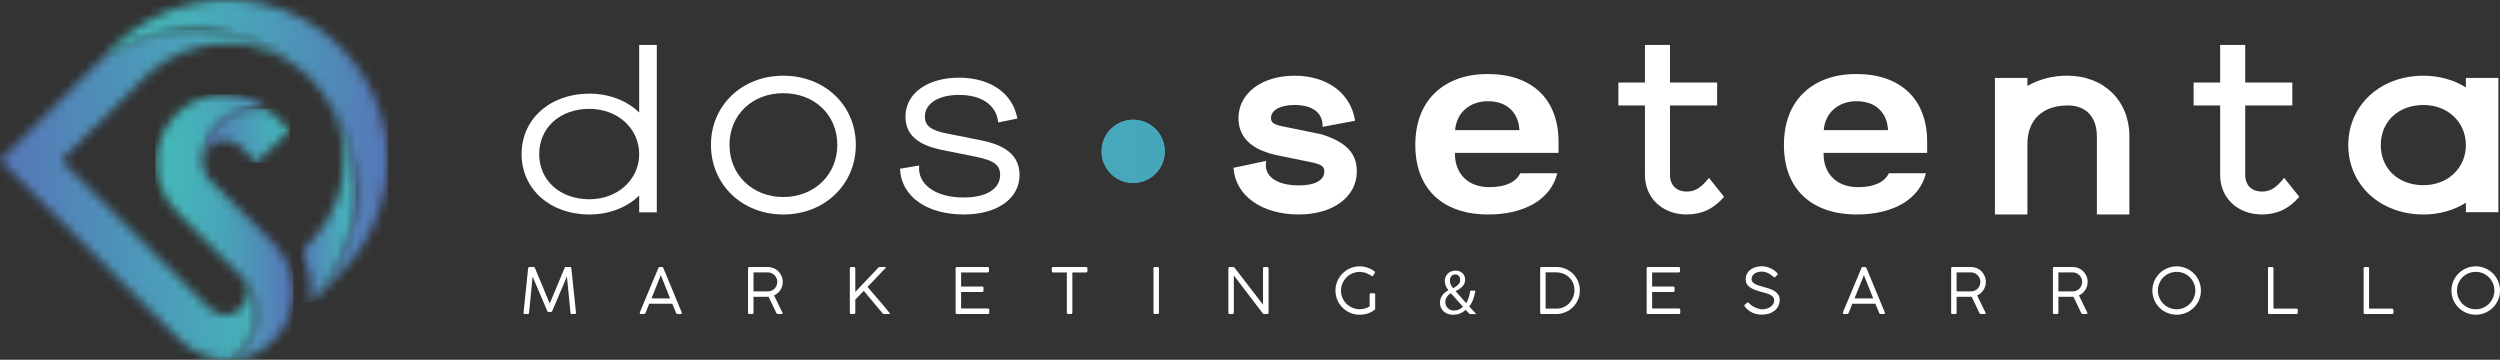
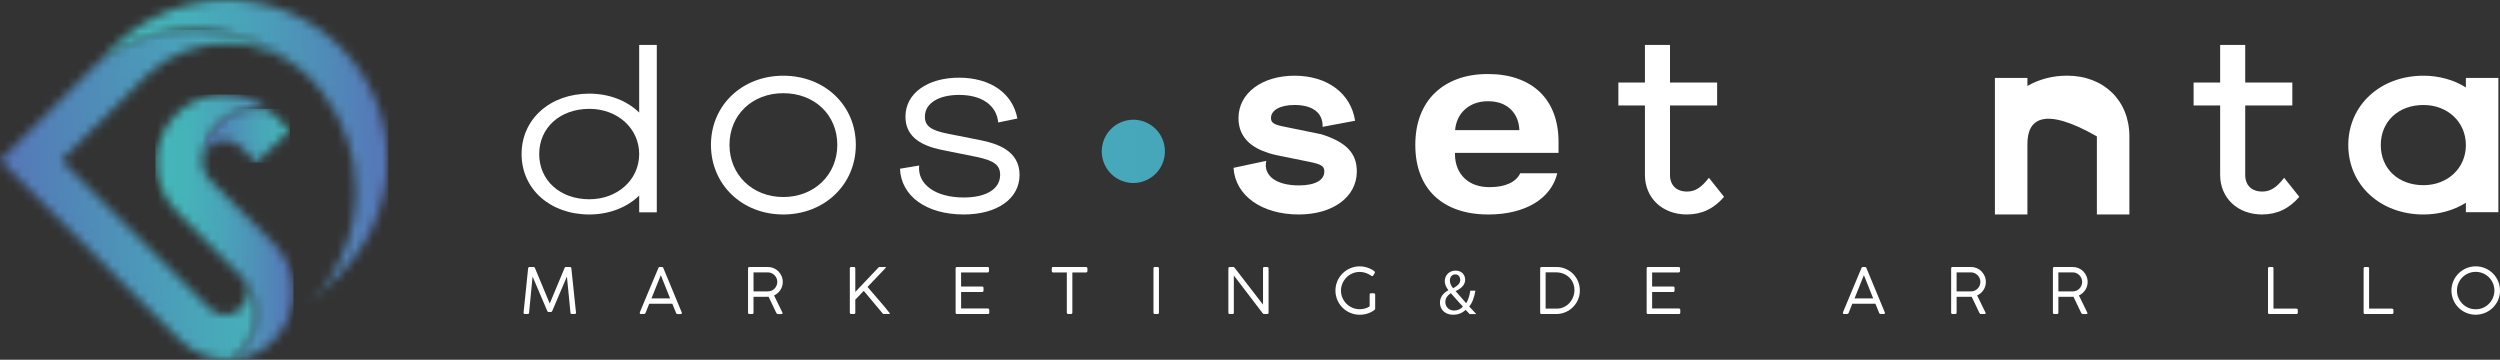
<svg xmlns="http://www.w3.org/2000/svg" width="278" height="40" viewBox="0 0 278 40" fill="none">
  <rect x="0" y="0" width="278" height="40" fill="#333333" stroke="none" />
  <path d="M58 17.132C58 13.241 61.172 10.413 65.531 10.413C67.683 10.413 69.698 11.162 71.077 12.515V5H73.035V23.608H71.077V21.747C69.698 23.1 67.683 23.85 65.531 23.85C61.172 23.85 58 21.023 58 17.132ZM71.077 17.132C71.077 14.28 68.677 12.104 65.531 12.104C62.276 12.104 59.959 14.207 59.959 17.132C59.959 20.056 62.276 22.158 65.531 22.158C68.677 22.158 71.077 19.983 71.077 17.132Z" fill="white" />
  <path d="M79.058 16.107C79.058 11.72 82.513 8.419 87.099 8.419C91.715 8.419 95.168 11.72 95.168 16.107C95.168 20.519 91.687 23.85 87.099 23.85C82.511 23.85 79.058 20.519 79.058 16.107ZM93.108 16.107C93.108 12.777 90.582 10.363 87.099 10.363C83.645 10.363 81.119 12.778 81.119 16.108C81.119 19.439 83.674 21.909 87.099 21.909C90.553 21.909 93.108 19.438 93.108 16.108" fill="white" />
  <path d="M100.081 18.761L102.21 18.406C101.999 20.485 104.004 21.961 107.168 21.961C109.693 21.961 111.215 21.004 111.215 19.445C111.215 18.353 110.547 17.859 108.597 17.448L104.796 16.682C102.029 16.135 100.688 14.959 100.688 12.961C100.688 10.389 103.122 8.639 106.651 8.639C110.12 8.639 112.615 10.363 113.132 13.18L111.001 13.618C110.819 11.704 109.177 10.554 106.651 10.554C104.339 10.554 102.849 11.511 102.849 12.961C102.849 14.001 103.487 14.494 105.434 14.877L109.024 15.587C110.788 15.944 113.375 16.709 113.375 19.445C113.375 22.099 110.881 23.849 107.169 23.849C103.032 23.849 100.202 21.825 100.08 18.76" fill="white" />
  <path d="M137.168 18.664L140.81 17.887C140.452 19.515 141.886 20.617 144.424 20.617C146.245 20.617 147.266 20.041 147.266 19.065C147.266 18.489 146.963 18.263 145.555 17.987L142.107 17.285C141.771 17.221 141.44 17.137 141.113 17.035L140.423 16.786C138.63 16.059 137.72 14.832 137.72 13.129C137.72 10.373 140.314 8.419 143.955 8.419C147.595 8.419 150.218 10.373 150.687 13.428L147.073 14.105C147.129 12.576 145.996 11.674 143.955 11.674C142.356 11.674 141.334 12.25 141.334 13.127C141.334 13.652 141.637 13.878 143.016 14.129L146.934 14.931C149.638 15.782 150.879 16.984 150.879 19.064C150.879 21.894 148.232 23.849 144.424 23.849C140.286 23.849 137.361 21.743 137.168 18.663" fill="white" />
  <path d="M173.171 19.264C173.005 19.955 172.697 20.605 172.266 21.17C171.835 21.736 171.29 22.217 170.631 22.614C169.973 23.011 169.209 23.317 168.342 23.53C167.474 23.744 166.529 23.85 165.505 23.85C164.227 23.85 163.086 23.675 162.083 23.326C161.079 22.978 160.227 22.471 159.527 21.807C158.828 21.143 158.296 20.331 157.93 19.371C157.564 18.412 157.382 17.326 157.383 16.115C157.383 14.894 157.568 13.797 157.938 12.824C158.308 11.851 158.843 11.026 159.543 10.348C160.241 9.669 161.088 9.146 162.083 8.78C163.078 8.413 164.198 8.231 165.444 8.232C166.682 8.232 167.787 8.404 168.76 8.748C169.733 9.092 170.557 9.587 171.232 10.234C171.907 10.881 172.422 11.672 172.777 12.608C173.132 13.543 173.309 14.604 173.309 15.791V16.998H161.793V17.201C161.803 17.763 161.902 18.264 162.09 18.708C162.267 19.136 162.532 19.522 162.866 19.841C163.21 20.161 163.616 20.406 164.06 20.56C164.526 20.727 165.049 20.811 165.627 20.811C166.51 20.811 167.241 20.677 167.824 20.41C168.408 20.144 168.816 19.762 169.049 19.265L173.171 19.264ZM165.46 11.257C164.978 11.252 164.499 11.33 164.044 11.488C163.634 11.633 163.256 11.854 162.928 12.14C162.606 12.422 162.345 12.766 162.158 13.151C161.96 13.566 161.841 14.014 161.809 14.473H168.958C168.907 13.479 168.572 12.694 167.954 12.12C167.335 11.545 166.504 11.258 165.46 11.257Z" fill="white" />
-   <path d="M214.161 19.264C213.995 19.955 213.687 20.605 213.256 21.17C212.825 21.736 212.28 22.217 211.621 22.614C210.962 23.011 210.199 23.317 209.331 23.53C208.464 23.744 207.518 23.85 206.495 23.85C205.217 23.85 204.076 23.675 203.073 23.326C202.07 22.978 201.218 22.471 200.518 21.807C199.818 21.143 199.286 20.331 198.92 19.372C198.555 18.412 198.372 17.327 198.373 16.116C198.373 14.895 198.557 13.797 198.927 12.825C199.297 11.852 199.832 11.027 200.533 10.349C201.231 9.67 202.077 9.147 203.073 8.78C204.068 8.414 205.188 8.231 206.435 8.232C207.672 8.232 208.778 8.404 209.752 8.748C210.725 9.092 211.549 9.587 212.222 10.234C212.898 10.881 213.413 11.672 213.768 12.608C214.122 13.543 214.3 14.604 214.3 15.791V16.998H202.784V17.201C202.794 17.763 202.893 18.264 203.081 18.708C203.259 19.136 203.523 19.521 203.858 19.84C204.202 20.161 204.608 20.405 205.052 20.559C205.518 20.727 206.04 20.81 206.618 20.811C207.502 20.811 208.233 20.676 208.816 20.41C209.399 20.143 209.807 19.762 210.041 19.264H214.161ZM206.45 11.257C205.969 11.251 205.49 11.33 205.035 11.488C204.625 11.633 204.246 11.854 203.919 12.14C203.597 12.422 203.335 12.766 203.149 13.151C202.951 13.566 202.832 14.014 202.8 14.473H209.949C209.897 13.479 209.563 12.694 208.945 12.12C208.327 11.545 207.495 11.258 206.45 11.257Z" fill="white" />
  <path d="M182.917 19.443V11.726H179.963V9.179H182.917V5H185.704V9.178H190.945V11.725H185.704V19.442C185.704 20.613 186.42 21.301 187.607 21.301C188.49 21.301 189.179 20.867 190.033 19.772L191.715 21.886C190.585 23.211 189.234 23.848 187.578 23.848C184.846 23.848 182.916 22.014 182.916 19.441" fill="white" />
-   <path d="M225.448 23.85H221.834V8.668H225.448V9.561C226.718 8.821 228.235 8.414 229.863 8.414C233.946 8.414 236.788 11.191 236.788 15.164V23.85H233.172V15.164C233.172 12.998 231.958 11.725 229.944 11.725C227.131 11.725 225.447 13.33 225.447 16.005L225.448 23.85Z" fill="white" />
+   <path d="M225.448 23.85H221.834V8.668H225.448V9.561C226.718 8.821 228.235 8.414 229.863 8.414C233.946 8.414 236.788 11.191 236.788 15.164V23.85H233.172V15.164C227.131 11.725 225.447 13.33 225.447 16.005L225.448 23.85Z" fill="white" />
  <path d="M246.881 19.443V11.726H243.928V9.179H246.881V5H249.668V9.178H254.907V11.725H249.668V19.442C249.668 20.613 250.384 21.301 251.571 21.301C252.454 21.301 253.143 20.867 253.997 19.772L255.68 21.886C254.55 23.211 253.198 23.848 251.543 23.848C248.811 23.848 246.88 22.014 246.88 19.441" fill="white" />
  <path d="M261.129 16.134C261.129 11.7 264.688 8.418 269.488 8.418C271.199 8.418 272.854 8.869 274.206 9.722V8.669H277.82V23.598H274.206V22.547C272.854 23.398 271.199 23.851 269.488 23.851C264.688 23.851 261.129 20.57 261.129 16.134M274.206 16.134C274.206 13.579 272.191 11.675 269.488 11.675C266.702 11.675 264.743 13.503 264.743 16.134C264.743 18.765 266.702 20.592 269.488 20.592C272.191 20.592 274.206 18.689 274.206 16.134Z" fill="white" />
  <path d="M122.516 16.832C122.516 17.527 122.722 18.208 123.108 18.786C123.494 19.364 124.043 19.815 124.684 20.081C125.326 20.347 126.032 20.417 126.712 20.281C127.393 20.145 128.019 19.81 128.51 19.318C129.001 18.826 129.335 18.199 129.47 17.517C129.606 16.834 129.536 16.127 129.27 15.484C129.005 14.841 128.555 14.292 127.977 13.906C127.4 13.519 126.721 13.313 126.027 13.313C125.566 13.313 125.109 13.404 124.683 13.581C124.257 13.758 123.87 14.017 123.544 14.344C123.218 14.67 122.959 15.058 122.783 15.485C122.607 15.912 122.516 16.37 122.516 16.832Z" fill="url(#paint0_linear_4127_2906)" />
-   <path d="M122.481 16.832C122.481 17.527 122.687 18.208 123.073 18.786C123.459 19.364 124.007 19.815 124.649 20.081C125.29 20.347 125.996 20.417 126.677 20.281C127.358 20.145 127.984 19.81 128.475 19.318C128.965 18.826 129.3 18.199 129.435 17.517C129.57 16.834 129.501 16.127 129.235 15.484C128.969 14.841 128.519 14.292 127.942 13.906C127.365 13.519 126.686 13.313 125.992 13.313C125.531 13.313 125.074 13.404 124.648 13.581C124.222 13.758 123.835 14.017 123.509 14.344C123.183 14.67 122.924 15.058 122.748 15.485C122.572 15.912 122.481 16.37 122.481 16.832Z" fill="url(#paint1_linear_4127_2906)" />
  <path d="M61.266 34.694H60.991C60.934 34.694 60.887 34.652 60.85 34.567L59.223 30.752L58.834 34.765C58.834 34.868 58.78 34.92 58.672 34.92H58.375C58.271 34.92 58.219 34.868 58.219 34.765C58.304 33.937 58.389 33.117 58.474 32.303C58.558 31.49 58.643 30.669 58.728 29.842C58.727 29.821 58.731 29.8 58.74 29.78C58.749 29.761 58.762 29.743 58.778 29.729C58.811 29.701 58.854 29.686 58.898 29.687H59.336C59.412 29.687 59.464 29.732 59.492 29.821L61.132 33.756C61.405 33.098 61.679 32.442 61.952 31.788C62.225 31.134 62.499 30.478 62.772 29.821C62.796 29.732 62.845 29.687 62.921 29.687H63.38C63.401 29.686 63.422 29.689 63.441 29.697C63.461 29.705 63.478 29.717 63.493 29.733C63.521 29.762 63.536 29.801 63.535 29.842L64.052 34.765C64.052 34.868 63.998 34.92 63.889 34.92H63.591C63.487 34.92 63.436 34.868 63.436 34.765L63.041 30.752L61.415 34.567C61.382 34.651 61.332 34.694 61.266 34.694Z" fill="white" />
  <path d="M75.816 34.75L75.802 34.722L73.766 29.814C73.753 29.785 73.736 29.757 73.716 29.733C73.693 29.702 73.65 29.687 73.589 29.687H73.384C73.318 29.687 73.274 29.702 73.253 29.733C73.235 29.758 73.22 29.785 73.207 29.814C73.193 29.847 73.167 29.909 73.129 30C73.092 30.092 73.032 30.236 72.949 30.431C72.867 30.625 72.749 30.906 72.596 31.27C72.442 31.634 72.249 32.095 72.016 32.652C71.783 33.209 71.496 33.897 71.157 34.715C71.153 34.724 71.15 34.733 71.15 34.743C71.146 34.764 71.143 34.785 71.143 34.807C71.143 34.882 71.192 34.92 71.291 34.92H71.595C71.685 34.92 71.751 34.873 71.793 34.779L72.189 33.778H74.763L75.173 34.786C75.185 34.827 75.21 34.863 75.245 34.887C75.279 34.911 75.321 34.923 75.364 34.921H75.668C75.771 34.921 75.823 34.883 75.823 34.808C75.822 34.788 75.82 34.769 75.816 34.75ZM72.444 33.179L73.483 30.598L74.515 33.179H72.444Z" fill="white" />
  <path d="M86.075 32.853C86.36 32.724 86.602 32.516 86.774 32.254C86.953 31.987 87.047 31.673 87.043 31.351C87.044 31.128 87 30.907 86.912 30.703C86.828 30.506 86.709 30.327 86.559 30.174C86.404 30.019 86.221 29.896 86.019 29.812C85.817 29.729 85.6 29.686 85.381 29.688H83.338C83.235 29.688 83.183 29.744 83.183 29.857V34.765C83.183 34.868 83.235 34.92 83.338 34.92H83.634C83.738 34.92 83.79 34.868 83.79 34.765V33.003H85.264C85.309 33.003 85.35 33.003 85.387 32.999C85.425 32.996 85.451 32.996 85.466 32.996L86.321 34.787C86.34 34.824 86.365 34.857 86.395 34.886C86.426 34.911 86.465 34.923 86.505 34.921H86.894C86.978 34.921 87.021 34.89 87.021 34.829C87.021 34.825 87.016 34.803 87.007 34.766L86.075 32.853ZM85.388 32.402H83.791V30.288H85.381C85.525 30.286 85.668 30.316 85.799 30.376C85.922 30.432 86.035 30.51 86.131 30.607C86.225 30.703 86.301 30.817 86.354 30.942C86.408 31.069 86.436 31.205 86.435 31.344C86.435 31.483 86.408 31.621 86.354 31.749C86.302 31.875 86.228 31.989 86.135 32.088C86.038 32.188 85.922 32.268 85.794 32.322C85.666 32.376 85.528 32.403 85.388 32.401V32.402Z" fill="white" />
  <path d="M95.109 33.32V34.765C95.109 34.868 95.055 34.92 94.947 34.92H94.657C94.553 34.92 94.501 34.868 94.501 34.765V29.842C94.501 29.802 94.514 29.763 94.54 29.733C94.555 29.717 94.573 29.704 94.594 29.696C94.614 29.688 94.636 29.685 94.657 29.687H94.954C94.995 29.686 95.034 29.701 95.064 29.729C95.079 29.744 95.091 29.761 95.099 29.78C95.107 29.8 95.11 29.821 95.109 29.842V32.465L97.641 29.793C97.698 29.722 97.754 29.687 97.811 29.687H98.419C98.48 29.687 98.511 29.701 98.511 29.729C98.51 29.75 98.501 29.77 98.486 29.785C98.47 29.804 98.457 29.818 98.447 29.828L96.468 31.907C96.878 32.391 97.288 32.867 97.698 33.335C98.109 33.802 98.51 34.283 98.9 34.777C98.924 34.805 98.938 34.823 98.943 34.83C98.948 34.837 98.95 34.846 98.95 34.855C98.948 34.869 98.942 34.882 98.932 34.893C98.926 34.901 98.918 34.908 98.909 34.913C98.9 34.917 98.889 34.919 98.879 34.918H98.271C98.25 34.917 98.23 34.912 98.211 34.903C98.192 34.894 98.175 34.881 98.162 34.865C98.122 34.825 98.085 34.781 98.052 34.735C97.717 34.335 97.384 33.937 97.052 33.539C96.72 33.142 96.386 32.743 96.051 32.344L95.109 33.32Z" fill="white" />
  <path d="M106.42 29.687H109.82C109.924 29.687 109.976 29.741 109.976 29.849V30.138C109.976 30.18 109.961 30.22 109.934 30.251C109.919 30.268 109.9 30.281 109.879 30.289C109.858 30.298 109.836 30.302 109.813 30.3H106.874V31.859H109.214C109.254 31.858 109.293 31.872 109.324 31.898C109.34 31.913 109.352 31.933 109.36 31.954C109.368 31.976 109.371 31.998 109.369 32.021V32.31C109.37 32.351 109.356 32.391 109.331 32.423C109.316 32.44 109.298 32.453 109.278 32.461C109.258 32.47 109.236 32.474 109.214 32.472H106.874V34.304H109.843C109.952 34.304 110.006 34.361 110.006 34.474V34.765C110.006 34.868 109.954 34.92 109.85 34.92H106.42C106.315 34.92 106.264 34.87 106.264 34.772V29.849C106.266 29.741 106.317 29.687 106.42 29.687Z" fill="white" />
  <path d="M117.118 29.687H120.752C120.793 29.686 120.833 29.7 120.865 29.726C120.882 29.74 120.896 29.758 120.906 29.778C120.915 29.798 120.921 29.82 120.922 29.842V30.131C120.923 30.175 120.908 30.218 120.879 30.251C120.863 30.268 120.843 30.281 120.821 30.29C120.799 30.298 120.776 30.302 120.752 30.3H119.246V34.765C119.246 34.786 119.243 34.807 119.234 34.826C119.226 34.846 119.214 34.864 119.199 34.878C119.184 34.893 119.166 34.904 119.146 34.911C119.126 34.919 119.105 34.922 119.084 34.92H118.793C118.751 34.922 118.709 34.906 118.677 34.877C118.662 34.863 118.65 34.846 118.642 34.826C118.634 34.807 118.63 34.786 118.631 34.765V30.3H117.119C117.011 30.3 116.956 30.244 116.956 30.131V29.842C116.956 29.739 117.01 29.687 117.118 29.687Z" fill="white" />
  <path d="M128.875 29.842V34.765C128.875 34.868 128.823 34.92 128.72 34.92H128.423C128.319 34.92 128.267 34.868 128.267 34.765V29.842C128.267 29.739 128.319 29.687 128.423 29.687H128.72C128.823 29.687 128.875 29.739 128.875 29.842Z" fill="white" />
  <path d="M140.894 34.92H140.561C140.536 34.92 140.51 34.914 140.487 34.903C140.464 34.892 140.443 34.876 140.427 34.856L137.203 30.632V34.765C137.203 34.868 137.149 34.92 137.041 34.92H136.751C136.647 34.92 136.595 34.868 136.595 34.765V29.849C136.594 29.806 136.609 29.764 136.638 29.733C136.652 29.717 136.67 29.705 136.689 29.697C136.709 29.689 136.73 29.686 136.751 29.687H137.14C137.166 29.686 137.192 29.692 137.216 29.705C137.239 29.717 137.259 29.735 137.274 29.757L140.448 33.876V29.821C140.449 29.802 140.454 29.783 140.463 29.765C140.471 29.748 140.483 29.733 140.497 29.72C140.512 29.707 140.529 29.698 140.547 29.692C140.566 29.687 140.585 29.685 140.604 29.687H140.894C140.936 29.687 140.978 29.702 141.01 29.729C141.028 29.742 141.041 29.759 141.051 29.779C141.06 29.799 141.064 29.82 141.064 29.842V34.765C141.064 34.868 141.007 34.92 140.894 34.92Z" fill="white" />
  <path d="M152.305 34.066V32.763C152.305 32.659 152.356 32.608 152.46 32.608H152.757C152.798 32.607 152.838 32.621 152.87 32.646C152.887 32.66 152.9 32.678 152.909 32.698C152.917 32.719 152.921 32.741 152.92 32.763V34.328C152.919 34.354 152.912 34.38 152.898 34.402C152.879 34.433 152.852 34.459 152.82 34.476L152.806 34.49C152.583 34.656 152.333 34.784 152.068 34.867C151.785 34.956 151.491 35.001 151.195 34.998C150.834 35.001 150.477 34.929 150.145 34.787C149.5 34.516 148.987 34.003 148.713 33.359C148.573 33.027 148.501 32.671 148.501 32.312C148.501 31.952 148.573 31.596 148.713 31.264C148.99 30.617 149.505 30.103 150.152 29.829C150.795 29.557 151.519 29.547 152.17 29.801C152.232 29.825 152.303 29.855 152.386 29.893C152.469 29.93 152.548 29.97 152.623 30.012C152.692 30.05 152.756 30.097 152.814 30.15C152.865 30.2 152.891 30.245 152.891 30.288C152.892 30.315 152.884 30.342 152.87 30.365L152.715 30.619C152.682 30.675 152.642 30.704 152.595 30.704C152.544 30.703 152.496 30.682 152.46 30.647C152.28 30.522 152.084 30.423 151.877 30.351C151.662 30.276 151.436 30.238 151.209 30.238C150.919 30.235 150.631 30.294 150.365 30.411C150.117 30.52 149.892 30.677 149.704 30.873C149.52 31.065 149.374 31.29 149.272 31.536C149.169 31.784 149.116 32.05 149.117 32.319C149.115 32.596 149.172 32.872 149.283 33.126C149.499 33.624 149.9 34.018 150.4 34.226C150.654 34.332 150.927 34.386 151.203 34.385C151.426 34.388 151.648 34.354 151.86 34.283C152.017 34.231 152.167 34.159 152.305 34.066Z" fill="white" />
  <path d="M163.376 34.08C163.73 33.664 163.935 33.072 164.062 32.325H163.496C163.405 32.924 163.256 33.382 163.037 33.714C162.733 33.375 162.28 32.853 161.876 32.388V32.369C162.633 31.995 162.923 31.6 162.923 31.1C162.923 30.487 162.463 30.092 161.868 30.092C161.076 30.092 160.659 30.684 160.659 31.263C160.659 31.601 160.807 31.947 161.055 32.257V32.278C160.511 32.574 160.122 33.018 160.122 33.667C160.122 34.38 160.659 35 161.585 35C162.108 35 162.568 34.838 162.978 34.457C163.162 34.654 163.289 34.788 163.423 34.922H164.159C163.877 34.616 163.631 34.348 163.376 34.08ZM161.829 30.512C162.218 30.512 162.381 30.837 162.381 31.125C162.381 31.527 162.069 31.782 161.589 32.056C161.384 31.803 161.228 31.542 161.228 31.203C161.227 30.837 161.432 30.512 161.828 30.512H161.829ZM161.695 34.532C161.122 34.532 160.719 34.116 160.719 33.573C160.719 33.072 161.08 32.769 161.334 32.606C161.864 33.213 162.395 33.791 162.677 34.102C162.552 34.237 162.4 34.346 162.231 34.42C162.061 34.494 161.879 34.532 161.694 34.532H161.695Z" fill="white" />
  <path d="M175.477 31.28C175.348 30.969 175.159 30.687 174.921 30.448C174.675 30.204 174.382 30.011 174.06 29.88C173.739 29.749 173.395 29.684 173.048 29.687H171.43C171.322 29.687 171.268 29.743 171.268 29.856V34.771C171.268 34.828 171.283 34.867 171.314 34.888C171.348 34.91 171.389 34.921 171.43 34.92H173.048C173.4 34.922 173.749 34.852 174.073 34.715C174.703 34.452 175.206 33.952 175.473 33.322C175.61 33.002 175.68 32.658 175.678 32.31C175.681 31.957 175.612 31.607 175.477 31.28ZM174.928 33.04C174.833 33.282 174.694 33.504 174.518 33.696C174.342 33.888 174.129 34.042 173.893 34.151C173.641 34.266 173.367 34.323 173.09 34.32H171.874V30.286H173.048C173.314 30.285 173.577 30.332 173.826 30.427C174.065 30.517 174.284 30.653 174.473 30.826C174.661 31.001 174.812 31.213 174.914 31.45C175.026 31.708 175.081 31.987 175.077 32.268C175.078 32.532 175.027 32.795 174.928 33.04Z" fill="white" />
  <path d="M183.264 29.687H186.663C186.767 29.687 186.819 29.741 186.819 29.849V30.138C186.819 30.18 186.804 30.22 186.776 30.251C186.761 30.268 186.742 30.281 186.722 30.289C186.701 30.298 186.679 30.302 186.656 30.3H183.716V31.859H186.057C186.096 31.858 186.135 31.872 186.166 31.898C186.182 31.913 186.195 31.933 186.203 31.954C186.211 31.976 186.214 31.998 186.212 32.021V32.31C186.212 32.351 186.199 32.391 186.173 32.423C186.159 32.44 186.141 32.453 186.121 32.461C186.1 32.47 186.078 32.474 186.057 32.472H183.716V34.304H186.686C186.794 34.304 186.848 34.361 186.848 34.474V34.765C186.848 34.868 186.796 34.92 186.693 34.92H183.264C183.16 34.92 183.108 34.87 183.108 34.772V29.849C183.108 29.741 183.16 29.687 183.264 29.687Z" fill="white" />
-   <path d="M197.191 30.773C197.135 30.721 197.064 30.663 196.98 30.597C196.889 30.526 196.792 30.464 196.691 30.41C196.577 30.349 196.457 30.299 196.333 30.262C196.197 30.221 196.054 30.2 195.911 30.202C195.738 30.198 195.564 30.223 195.399 30.276C195.27 30.317 195.15 30.383 195.045 30.469C194.958 30.544 194.888 30.636 194.84 30.741C194.797 30.837 194.774 30.942 194.773 31.048C194.772 31.161 194.811 31.271 194.883 31.358C194.963 31.453 195.062 31.531 195.173 31.587C195.303 31.655 195.439 31.71 195.579 31.753C195.73 31.8 195.881 31.845 196.032 31.887C196.243 31.943 196.458 32.006 196.678 32.074C196.888 32.138 197.09 32.227 197.279 32.338C197.454 32.44 197.605 32.577 197.725 32.74C197.84 32.9 197.898 33.105 197.898 33.354C197.902 33.591 197.849 33.826 197.742 34.038C197.64 34.238 197.496 34.414 197.32 34.553C197.134 34.699 196.922 34.809 196.695 34.877C196.443 34.954 196.181 34.992 195.917 34.99C195.555 34.991 195.197 34.916 194.867 34.768C194.536 34.621 194.248 34.391 194.03 34.102C193.998 34.066 193.979 34.022 193.973 33.975C193.974 33.952 193.98 33.93 193.991 33.91C194.002 33.891 194.018 33.874 194.037 33.861L194.263 33.671C194.293 33.649 194.33 33.636 194.368 33.636C194.386 33.637 194.404 33.641 194.42 33.649C194.437 33.657 194.451 33.668 194.463 33.682L194.524 33.742C194.629 33.851 194.747 33.947 194.875 34.028C194.998 34.106 195.128 34.175 195.262 34.232C195.382 34.283 195.506 34.324 195.633 34.355C195.733 34.381 195.835 34.395 195.937 34.398C196.092 34.397 196.247 34.376 196.397 34.338C196.552 34.3 196.7 34.238 196.835 34.154C196.965 34.074 197.076 33.967 197.16 33.84C197.247 33.709 197.291 33.554 197.288 33.396C197.293 33.264 197.25 33.136 197.168 33.033C197.079 32.93 196.972 32.845 196.851 32.783C196.705 32.707 196.552 32.647 196.394 32.603C196.222 32.554 196.044 32.505 195.86 32.458C195.276 32.308 194.84 32.128 194.552 31.919C194.265 31.709 194.121 31.426 194.121 31.069C194.119 30.864 194.162 30.662 194.248 30.476C194.334 30.297 194.46 30.139 194.616 30.015C194.788 29.879 194.983 29.778 195.192 29.715C195.434 29.642 195.685 29.606 195.938 29.609C196.235 29.612 196.528 29.676 196.8 29.796C197.076 29.91 197.327 30.073 197.543 30.279C197.571 30.312 197.6 30.346 197.631 30.381C197.657 30.407 197.674 30.44 197.677 30.476C197.676 30.498 197.67 30.519 197.66 30.539C197.651 30.558 197.637 30.575 197.621 30.59L197.41 30.794C197.387 30.822 197.354 30.84 197.318 30.843C197.283 30.843 197.239 30.82 197.191 30.773Z" fill="white" />
  <path d="M209.599 34.75C209.594 34.741 209.589 34.731 209.585 34.722L207.55 29.814C207.537 29.785 207.521 29.757 207.501 29.733C207.477 29.702 207.435 29.687 207.373 29.687H207.168C207.102 29.687 207.059 29.702 207.038 29.733C207.019 29.758 207.004 29.785 206.991 29.814C206.977 29.847 206.951 29.909 206.914 30C206.876 30.092 206.816 30.236 206.733 30.431L206.382 31.27C206.228 31.634 206.035 32.095 205.802 32.652C205.569 33.209 205.282 33.897 204.943 34.715C204.939 34.724 204.936 34.733 204.936 34.743C204.932 34.764 204.929 34.785 204.929 34.807C204.929 34.882 204.978 34.92 205.078 34.92H205.381C205.471 34.92 205.537 34.873 205.579 34.779L205.972 33.778H208.546L208.957 34.785C208.969 34.826 208.994 34.861 209.029 34.886C209.064 34.91 209.105 34.922 209.148 34.92H209.449C209.553 34.92 209.605 34.882 209.604 34.807C209.604 34.788 209.602 34.769 209.599 34.75ZM206.227 33.179L207.266 30.598L208.298 33.179H206.227Z" fill="white" />
  <path d="M219.857 32.853C220.143 32.724 220.385 32.516 220.558 32.254C220.736 31.987 220.83 31.673 220.826 31.351C220.828 31.128 220.783 30.907 220.695 30.703C220.612 30.506 220.493 30.327 220.344 30.174C220.19 30.019 220.006 29.896 219.804 29.812C219.602 29.729 219.385 29.686 219.166 29.688H217.123C217.02 29.688 216.968 29.744 216.968 29.857V34.765C216.968 34.868 217.02 34.92 217.123 34.92H217.42C217.524 34.92 217.576 34.868 217.576 34.765V33.003H219.049C219.094 33.003 219.135 33.003 219.172 32.999C219.21 32.996 219.236 32.996 219.25 32.996L220.104 34.785C220.123 34.822 220.148 34.855 220.178 34.884C220.209 34.91 220.248 34.922 220.288 34.92H220.676C220.761 34.92 220.803 34.889 220.804 34.828C220.8 34.806 220.795 34.785 220.789 34.764L219.857 32.853ZM219.172 32.402H217.574V30.288H219.165C219.308 30.286 219.451 30.316 219.582 30.376C219.706 30.432 219.818 30.511 219.914 30.609C220.009 30.705 220.084 30.819 220.137 30.943C220.191 31.07 220.219 31.207 220.218 31.345C220.219 31.485 220.191 31.623 220.137 31.751C220.085 31.876 220.011 31.991 219.918 32.09C219.821 32.19 219.705 32.27 219.577 32.324C219.449 32.377 219.311 32.405 219.172 32.403V32.402Z" fill="white" />
  <path d="M231.176 32.853C231.461 32.724 231.704 32.516 231.876 32.254C232.055 31.987 232.148 31.673 232.145 31.351C232.146 31.128 232.102 30.907 232.014 30.703C231.93 30.506 231.81 30.327 231.66 30.174C231.506 30.019 231.323 29.896 231.121 29.812C230.918 29.729 230.702 29.686 230.483 29.688H228.44C228.337 29.688 228.285 29.744 228.284 29.857V34.765C228.284 34.868 228.336 34.92 228.44 34.92H228.737C228.841 34.92 228.892 34.868 228.892 34.765V33.003H230.366C230.411 33.003 230.453 33.003 230.49 32.999C230.528 32.996 230.554 32.996 230.568 32.996L231.423 34.787C231.443 34.824 231.468 34.857 231.498 34.886C231.529 34.911 231.568 34.923 231.607 34.921H231.996C232.081 34.921 232.123 34.89 232.124 34.829C232.12 34.808 232.115 34.787 232.109 34.766L231.176 32.853ZM230.49 32.402H228.892V30.288H230.483C230.627 30.286 230.769 30.316 230.9 30.376C231.024 30.432 231.137 30.511 231.232 30.609C231.327 30.705 231.403 30.819 231.455 30.943C231.51 31.07 231.537 31.207 231.537 31.345C231.537 31.485 231.509 31.623 231.455 31.751C231.404 31.876 231.329 31.991 231.236 32.09C231.14 32.19 231.024 32.27 230.895 32.324C230.767 32.377 230.629 32.405 230.49 32.403V32.402Z" fill="white" />
-   <path d="M244.531 31.259C244.395 30.939 244.198 30.648 243.951 30.402C243.703 30.159 243.412 29.963 243.092 29.828C242.76 29.688 242.403 29.616 242.042 29.616C241.682 29.616 241.325 29.688 240.992 29.828C240.346 30.101 239.83 30.616 239.554 31.263C239.414 31.594 239.342 31.95 239.342 32.31C239.342 32.67 239.414 33.026 239.554 33.357C239.827 34.002 240.341 34.514 240.985 34.785C241.319 34.925 241.677 34.997 242.039 34.997C242.4 34.997 242.758 34.925 243.092 34.785C243.412 34.65 243.703 34.455 243.951 34.211C244.197 33.967 244.394 33.679 244.531 33.361C244.673 33.031 244.745 32.676 244.742 32.317C244.745 31.954 244.673 31.594 244.531 31.259ZM243.958 33.114C243.853 33.363 243.702 33.589 243.513 33.781C243.324 33.971 243.099 34.124 242.852 34.228C242.596 34.337 242.321 34.392 242.043 34.39C241.769 34.392 241.497 34.338 241.244 34.234C240.99 34.129 240.76 33.975 240.566 33.781C240.377 33.589 240.225 33.363 240.121 33.114C240.012 32.858 239.957 32.582 239.958 32.304C239.956 32.026 240.012 31.751 240.121 31.496C240.333 30.997 240.731 30.601 241.231 30.393C241.488 30.284 241.765 30.229 242.044 30.23C242.322 30.229 242.597 30.284 242.853 30.393C243.35 30.602 243.747 30.998 243.959 31.496C244.068 31.751 244.124 32.026 244.122 32.304C244.123 32.582 244.067 32.858 243.958 33.114Z" fill="white" />
  <path d="M252.81 34.32H255.362C255.403 34.319 255.442 34.334 255.471 34.362C255.487 34.378 255.5 34.397 255.508 34.417C255.515 34.438 255.519 34.46 255.517 34.482V34.764C255.518 34.805 255.503 34.844 255.475 34.873C255.461 34.889 255.443 34.901 255.424 34.909C255.404 34.917 255.383 34.92 255.362 34.92H252.357C252.254 34.92 252.202 34.868 252.202 34.764V29.842C252.201 29.821 252.205 29.8 252.213 29.78C252.221 29.76 252.233 29.743 252.249 29.728C252.264 29.713 252.282 29.702 252.302 29.695C252.322 29.688 252.343 29.685 252.364 29.687H252.654C252.758 29.687 252.81 29.738 252.81 29.842V34.32Z" fill="white" />
  <path d="M263.443 34.32H265.995C266.016 34.319 266.037 34.323 266.057 34.331C266.077 34.339 266.094 34.351 266.109 34.367C266.124 34.382 266.135 34.4 266.142 34.42C266.149 34.44 266.152 34.461 266.151 34.482V34.764C266.151 34.805 266.136 34.844 266.108 34.873C266.094 34.889 266.076 34.901 266.057 34.909C266.037 34.917 266.016 34.92 265.995 34.92H262.99C262.887 34.92 262.835 34.868 262.835 34.764V29.842C262.834 29.821 262.838 29.8 262.846 29.78C262.854 29.76 262.866 29.743 262.882 29.728C262.897 29.714 262.915 29.702 262.935 29.695C262.955 29.688 262.976 29.685 262.997 29.687H263.287C263.391 29.687 263.443 29.738 263.443 29.842V34.32Z" fill="white" />
  <path d="M277.788 31.259C277.652 30.939 277.456 30.648 277.209 30.402C276.961 30.159 276.67 29.963 276.35 29.828C276.018 29.688 275.661 29.616 275.3 29.616C274.94 29.616 274.583 29.688 274.25 29.828C273.604 30.102 273.088 30.616 272.812 31.263C272.672 31.594 272.6 31.95 272.6 32.31C272.6 32.67 272.672 33.026 272.812 33.357C273.085 34.002 273.599 34.514 274.243 34.785C274.577 34.925 274.935 34.997 275.297 34.997C275.658 34.997 276.016 34.925 276.35 34.785C276.67 34.65 276.961 34.455 277.209 34.211C277.455 33.967 277.652 33.679 277.789 33.361C277.931 33.031 278.003 32.676 278 32.317C278.002 31.954 277.93 31.594 277.788 31.259ZM277.215 33.114C277.11 33.363 276.959 33.589 276.769 33.781C276.58 33.971 276.356 34.123 276.108 34.228C275.853 34.337 275.578 34.392 275.3 34.39C275.026 34.392 274.754 34.338 274.5 34.234C274.247 34.129 274.017 33.975 273.823 33.781C273.633 33.589 273.481 33.363 273.376 33.114C273.267 32.858 273.212 32.582 273.213 32.304C273.212 32.026 273.267 31.751 273.376 31.496C273.588 30.997 273.986 30.601 274.486 30.393C274.743 30.284 275.02 30.229 275.299 30.23C275.577 30.229 275.852 30.284 276.108 30.393C276.605 30.603 277.002 30.998 277.214 31.496C277.323 31.751 277.379 32.026 277.377 32.304C277.378 32.582 277.323 32.858 277.215 33.114Z" fill="white" />
  <mask id="mask0_4127_2906" style="mask-type:luminance" maskUnits="userSpaceOnUse" x="0" y="3" width="34" height="37">
    <path d="M11.227 6.636L0 17.842L14.086 31.906L19.935 37.746C21.459 39.267 23.535 40.082 25.629 39.993C26.017 39.749 26.377 39.463 26.702 39.14C28.987 36.86 29.059 33.214 26.921 30.849C27.601 31.702 27.727 32.725 27.261 33.59C26.759 34.52 25.977 34.997 25.123 34.997C25.044 34.997 24.966 34.993 24.888 34.984C24.876 34.985 24.864 34.984 24.852 34.98C24.784 34.974 24.716 34.963 24.649 34.948C24.579 34.936 24.51 34.919 24.443 34.896C24.337 34.865 24.233 34.829 24.131 34.786C24.07 34.763 24.009 34.734 23.945 34.701C23.855 34.66 23.768 34.611 23.686 34.556C23.616 34.515 23.548 34.471 23.483 34.423C23.459 34.406 23.439 34.39 23.418 34.374C23.349 34.321 23.28 34.273 23.212 34.212C23.2 34.205 23.191 34.195 23.183 34.184L17.711 28.721L6.816 17.842L15.918 8.762L16.18 8.495C18.793 5.952 22.296 4.633 25.973 4.828C28.808 4.977 31.421 6.057 33.499 7.767C30.228 4.882 26.012 3.293 21.648 3.3C17.76 3.3 14.163 4.532 11.227 6.635" fill="white" />
  </mask>
  <g mask="url(#mask0_4127_2906)">
    <path d="M33.498 3.301H0V40.081H33.498V3.301Z" fill="url(#paint2_linear_4127_2906)" />
  </g>
  <mask id="mask1_4127_2906" style="mask-type:luminance" maskUnits="userSpaceOnUse" x="17" y="10" width="16" height="30">
    <path d="M24.657 10.516C20.797 10.642 17.626 13.726 17.416 17.567C17.278 19.997 18.108 22.03 19.841 23.732C22.142 25.997 24.406 28.284 26.678 30.577C26.763 30.662 26.84 30.751 26.917 30.839C26.917 30.842 26.919 30.845 26.921 30.848C29.059 33.211 28.987 36.859 26.702 39.139C26.377 39.462 26.017 39.748 25.629 39.992C26.195 39.971 26.757 39.882 27.302 39.725C27.325 39.717 27.346 39.713 27.371 39.705C28.233 39.448 29.038 39.029 29.744 38.472C30.226 38.094 30.661 37.66 31.04 37.178C31.809 36.204 32.332 35.044 32.519 33.839C32.539 33.722 32.555 33.601 32.567 33.483C32.587 33.309 32.603 33.136 32.611 32.966C32.62 32.877 32.62 32.792 32.624 32.711C32.628 32.659 32.628 32.602 32.628 32.553V32.44C32.628 32.174 32.611 31.915 32.587 31.652C32.591 31.648 32.587 31.644 32.587 31.64C32.565 31.384 32.526 31.13 32.47 30.88C32.397 30.499 32.29 30.126 32.15 29.764C32.11 29.647 32.061 29.53 32.013 29.413C31.956 29.292 31.895 29.171 31.834 29.05C31.782 28.936 31.725 28.831 31.664 28.726C31.255 28.006 30.725 27.331 30.064 26.701C27.805 24.526 25.61 22.29 23.394 20.078C22.803 19.488 22.499 18.789 22.487 18.113C22.479 18.009 22.482 17.904 22.495 17.801C22.657 14.619 25.301 12.093 28.538 12.093C28.999 12.094 29.458 12.146 29.907 12.25C29.898 12.242 29.894 12.234 29.886 12.23H29.882C28.469 11.073 26.835 10.511 24.966 10.511C24.864 10.511 24.761 10.513 24.657 10.516" fill="white" />
  </mask>
  <g mask="url(#mask1_4127_2906)">
    <path d="M32.628 10.511H17.278V39.992H32.628V10.511Z" fill="url(#paint3_linear_4127_2906)" />
  </g>
  <mask id="mask2_4127_2906" style="mask-type:luminance" maskUnits="userSpaceOnUse" x="22" y="12" width="11" height="7">
    <path d="M22.494 17.802C22.547 17.284 22.778 16.787 23.183 16.37C24.224 15.307 25.82 15.332 26.95 16.492L28.509 18.093L28.772 17.838C28.906 17.713 29.031 17.591 29.157 17.466C30.016 16.641 30.748 15.945 31.538 15.182C31.688 15.037 31.846 14.891 32.004 14.737C32.085 14.661 32.166 14.58 32.243 14.507L30.493 12.777C30.303 12.59 30.105 12.413 29.907 12.251C29.458 12.147 28.999 12.095 28.538 12.094C25.303 12.094 22.657 14.621 22.495 17.802" fill="white" />
  </mask>
  <g mask="url(#mask2_4127_2906)">
    <path d="M32.243 12.093H22.494V18.093H32.243V12.093Z" fill="url(#paint4_linear_4127_2906)" />
  </g>
  <mask id="mask3_4127_2906" style="mask-type:luminance" maskUnits="userSpaceOnUse" x="35" y="10" width="1" height="1">
    <path d="M35.755 10.149L35.75 10.143C35.75 10.145 35.75 10.146 35.755 10.149ZM35.75 10.143V10.14C35.742 10.133 35.738 10.124 35.73 10.117C35.737 10.127 35.744 10.134 35.75 10.144" fill="white" />
  </mask>
  <g mask="url(#mask3_4127_2906)">
    <path d="M35.755 10.116H35.73V10.149H35.755V10.116Z" fill="url(#paint5_linear_4127_2906)" />
  </g>
  <mask id="mask4_4127_2906" style="mask-type:luminance" maskUnits="userSpaceOnUse" x="33" y="10" width="7" height="24">
-     <path d="M38.245 17.122C38.428 20.777 37.107 24.258 34.572 26.845L33.458 27.957C34.381 29.675 34.738 31.604 34.511 33.661C37.65 30.439 39.577 26.041 39.577 21.198C39.577 17.029 38.152 13.193 35.755 10.149C37.208 12.13 38.115 14.531 38.245 17.122" fill="white" />
-   </mask>
+     </mask>
  <g mask="url(#mask4_4127_2906)">
    <path d="M39.577 10.149H33.458V33.661H39.577V10.149Z" fill="url(#paint6_linear_4127_2906)" />
  </g>
  <mask id="mask5_4127_2906" style="mask-type:luminance" maskUnits="userSpaceOnUse" x="32" y="31" width="1" height="2">
    <path d="M32.628 32.44C32.629 32.177 32.615 31.914 32.587 31.652C32.611 31.915 32.628 32.174 32.628 32.44Z" fill="white" />
  </mask>
  <g mask="url(#mask5_4127_2906)">
    <path d="M32.628 31.652H32.587V32.44H32.628V31.652Z" fill="url(#paint7_linear_4127_2906)" />
  </g>
  <mask id="mask6_4127_2906" style="mask-type:luminance" maskUnits="userSpaceOnUse" x="32" y="31" width="1" height="2">
    <path d="M32.628 32.44C32.629 32.177 32.615 31.914 32.587 31.652C32.611 31.915 32.628 32.174 32.628 32.44Z" fill="white" />
  </mask>
  <g mask="url(#mask6_4127_2906)">
    <path d="M32.628 31.652H32.587V32.44H32.628V31.652Z" fill="url(#paint8_linear_4127_2906)" />
  </g>
  <mask id="mask7_4127_2906" style="mask-type:luminance" maskUnits="userSpaceOnUse" x="11" y="0" width="33" height="34">
    <path d="M12.795 5.075L11.227 6.636C11.227 6.636 15.835 3.3 21.648 3.3C26.041 3.3 30.339 4.984 33.498 7.767C33.505 7.774 33.513 7.781 33.522 7.787C33.526 7.791 33.534 7.795 33.538 7.803C34.353 8.472 35.083 9.239 35.709 10.087C35.714 10.098 35.721 10.107 35.729 10.116C35.737 10.123 35.742 10.132 35.749 10.139C35.749 10.143 35.749 10.143 35.754 10.147C38.151 13.191 39.577 17.027 39.577 21.196C39.577 26.04 37.649 30.438 34.51 33.66C34.506 33.68 34.506 33.7 34.502 33.72L37.998 30.234C41.226 26.943 43.187 22.399 43.081 17.402C42.878 8.055 35.321 0.369 25.961 0.014C25.724 0.005 25.488 2.23332e-05 25.253 2.23332e-05C20.594 -0.007 16.119 1.816 12.795 5.075Z" fill="white" />
  </mask>
  <g mask="url(#mask7_4127_2906)">
    <path d="M43.186 6.10352e-05H11.227V33.722H43.186V6.10352e-05Z" fill="url(#paint9_linear_4127_2906)" />
  </g>
  <defs>
    <linearGradient id="paint0_linear_4127_2906" x1="278" y1="20.003" x2="58" y2="20.003" gradientUnits="userSpaceOnUse">
      <stop stop-color="#5675B8" />
      <stop offset="0.13" stop-color="#5380B8" />
      <stop offset="0.71" stop-color="#46A9BA" />
      <stop offset="1" stop-color="#41B9BB" />
    </linearGradient>
    <linearGradient id="paint1_linear_4127_2906" x1="278" y1="20.003" x2="58" y2="20.003" gradientUnits="userSpaceOnUse">
      <stop stop-color="#5675B8" />
      <stop offset="0.13" stop-color="#5380B8" />
      <stop offset="0.71" stop-color="#46A9BA" />
      <stop offset="1" stop-color="#41B9BB" />
    </linearGradient>
    <linearGradient id="paint2_linear_4127_2906" x1="0.043" y1="21.732" x2="33.546" y2="21.732" gradientUnits="userSpaceOnUse">
      <stop stop-color="#5675B8" />
      <stop offset="0.12" stop-color="#537FB8" />
      <stop offset="0.7" stop-color="#48A8B9" />
      <stop offset="1" stop-color="#44B8B9" />
    </linearGradient>
    <linearGradient id="paint3_linear_4127_2906" x1="17.372" y1="25.203" x2="32.601" y2="25.203" gradientUnits="userSpaceOnUse">
      <stop stop-color="#44B8B9" />
      <stop offset="0.22" stop-color="#45B3B9" />
      <stop offset="0.49" stop-color="#49A4B9" />
      <stop offset="0.79" stop-color="#508BB8" />
      <stop offset="1" stop-color="#5675B8" />
    </linearGradient>
    <linearGradient id="paint4_linear_4127_2906" x1="22.465" y1="15.047" x2="32.216" y2="15.047" gradientUnits="userSpaceOnUse">
      <stop stop-color="#5675B8" />
      <stop offset="0.12" stop-color="#537FB8" />
      <stop offset="0.7" stop-color="#48A8B9" />
      <stop offset="1" stop-color="#44B8B9" />
    </linearGradient>
    <linearGradient id="paint5_linear_4127_2906" x1="34.311" y1="10.506" x2="34.335" y2="10.506" gradientUnits="userSpaceOnUse">
      <stop stop-color="#44B8B9" />
      <stop offset="0.22" stop-color="#45B3B9" />
      <stop offset="0.49" stop-color="#49A4B9" />
      <stop offset="0.79" stop-color="#508BB8" />
      <stop offset="1" stop-color="#5675B8" />
    </linearGradient>
    <linearGradient id="paint6_linear_4127_2906" x1="33.419" y1="21.825" x2="39.54" y2="21.825" gradientUnits="userSpaceOnUse">
      <stop stop-color="#5675B8" />
      <stop offset="0.12" stop-color="#537FB8" />
      <stop offset="0.7" stop-color="#48A8B9" />
      <stop offset="1" stop-color="#44B8B9" />
    </linearGradient>
    <linearGradient id="paint7_linear_4127_2906" x1="33.149" y1="32.142" x2="33.19" y2="32.142" gradientUnits="userSpaceOnUse">
      <stop stop-color="#44B8B9" />
      <stop offset="0.22" stop-color="#45B3B9" />
      <stop offset="0.49" stop-color="#49A4B9" />
      <stop offset="0.79" stop-color="#508BB8" />
      <stop offset="1" stop-color="#5675B8" />
    </linearGradient>
    <linearGradient id="paint8_linear_4127_2906" x1="33.149" y1="32.142" x2="33.19" y2="32.142" gradientUnits="userSpaceOnUse">
      <stop stop-color="#44B8B9" />
      <stop offset="0.22" stop-color="#45B3B9" />
      <stop offset="0.49" stop-color="#49A4B9" />
      <stop offset="0.79" stop-color="#508BB8" />
      <stop offset="1" stop-color="#5675B8" />
    </linearGradient>
    <linearGradient id="paint9_linear_4127_2906" x1="11.23" y1="16.906" x2="43.092" y2="16.906" gradientUnits="userSpaceOnUse">
      <stop stop-color="#44B8B9" />
      <stop offset="0.22" stop-color="#45B3B9" />
      <stop offset="0.49" stop-color="#49A4B9" />
      <stop offset="0.79" stop-color="#508BB8" />
      <stop offset="1" stop-color="#5675B8" />
    </linearGradient>
  </defs>
</svg>